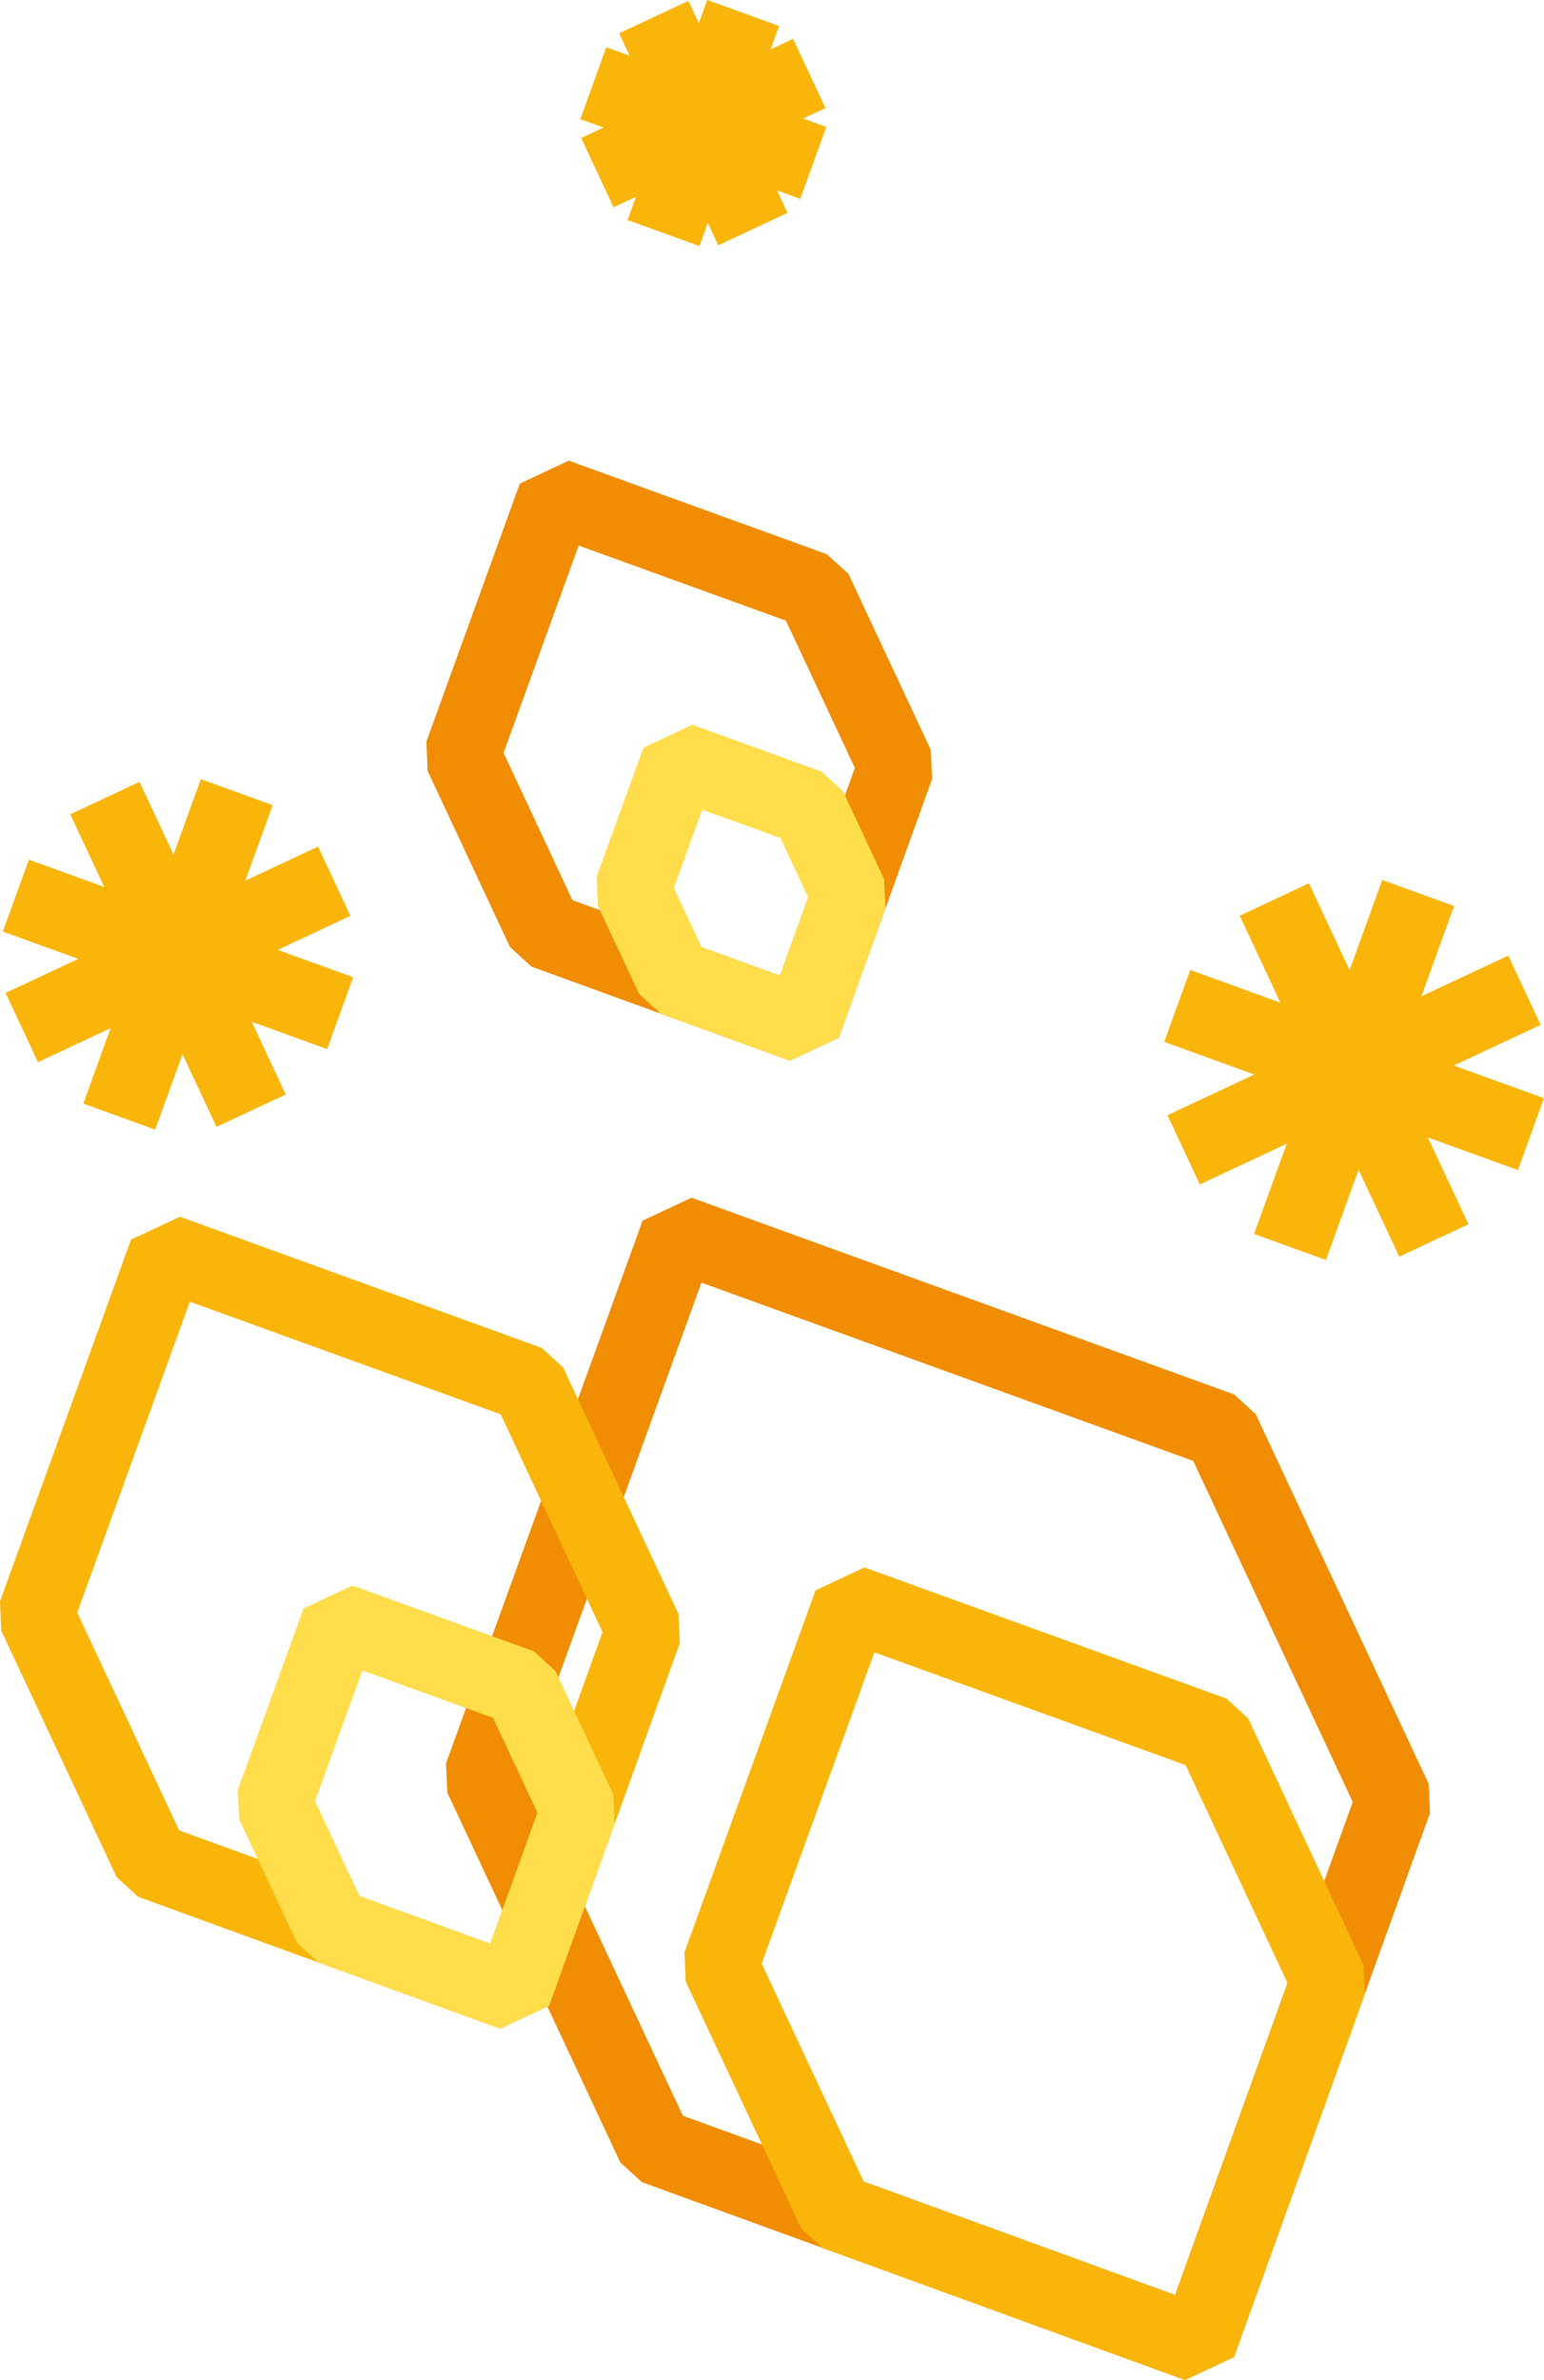
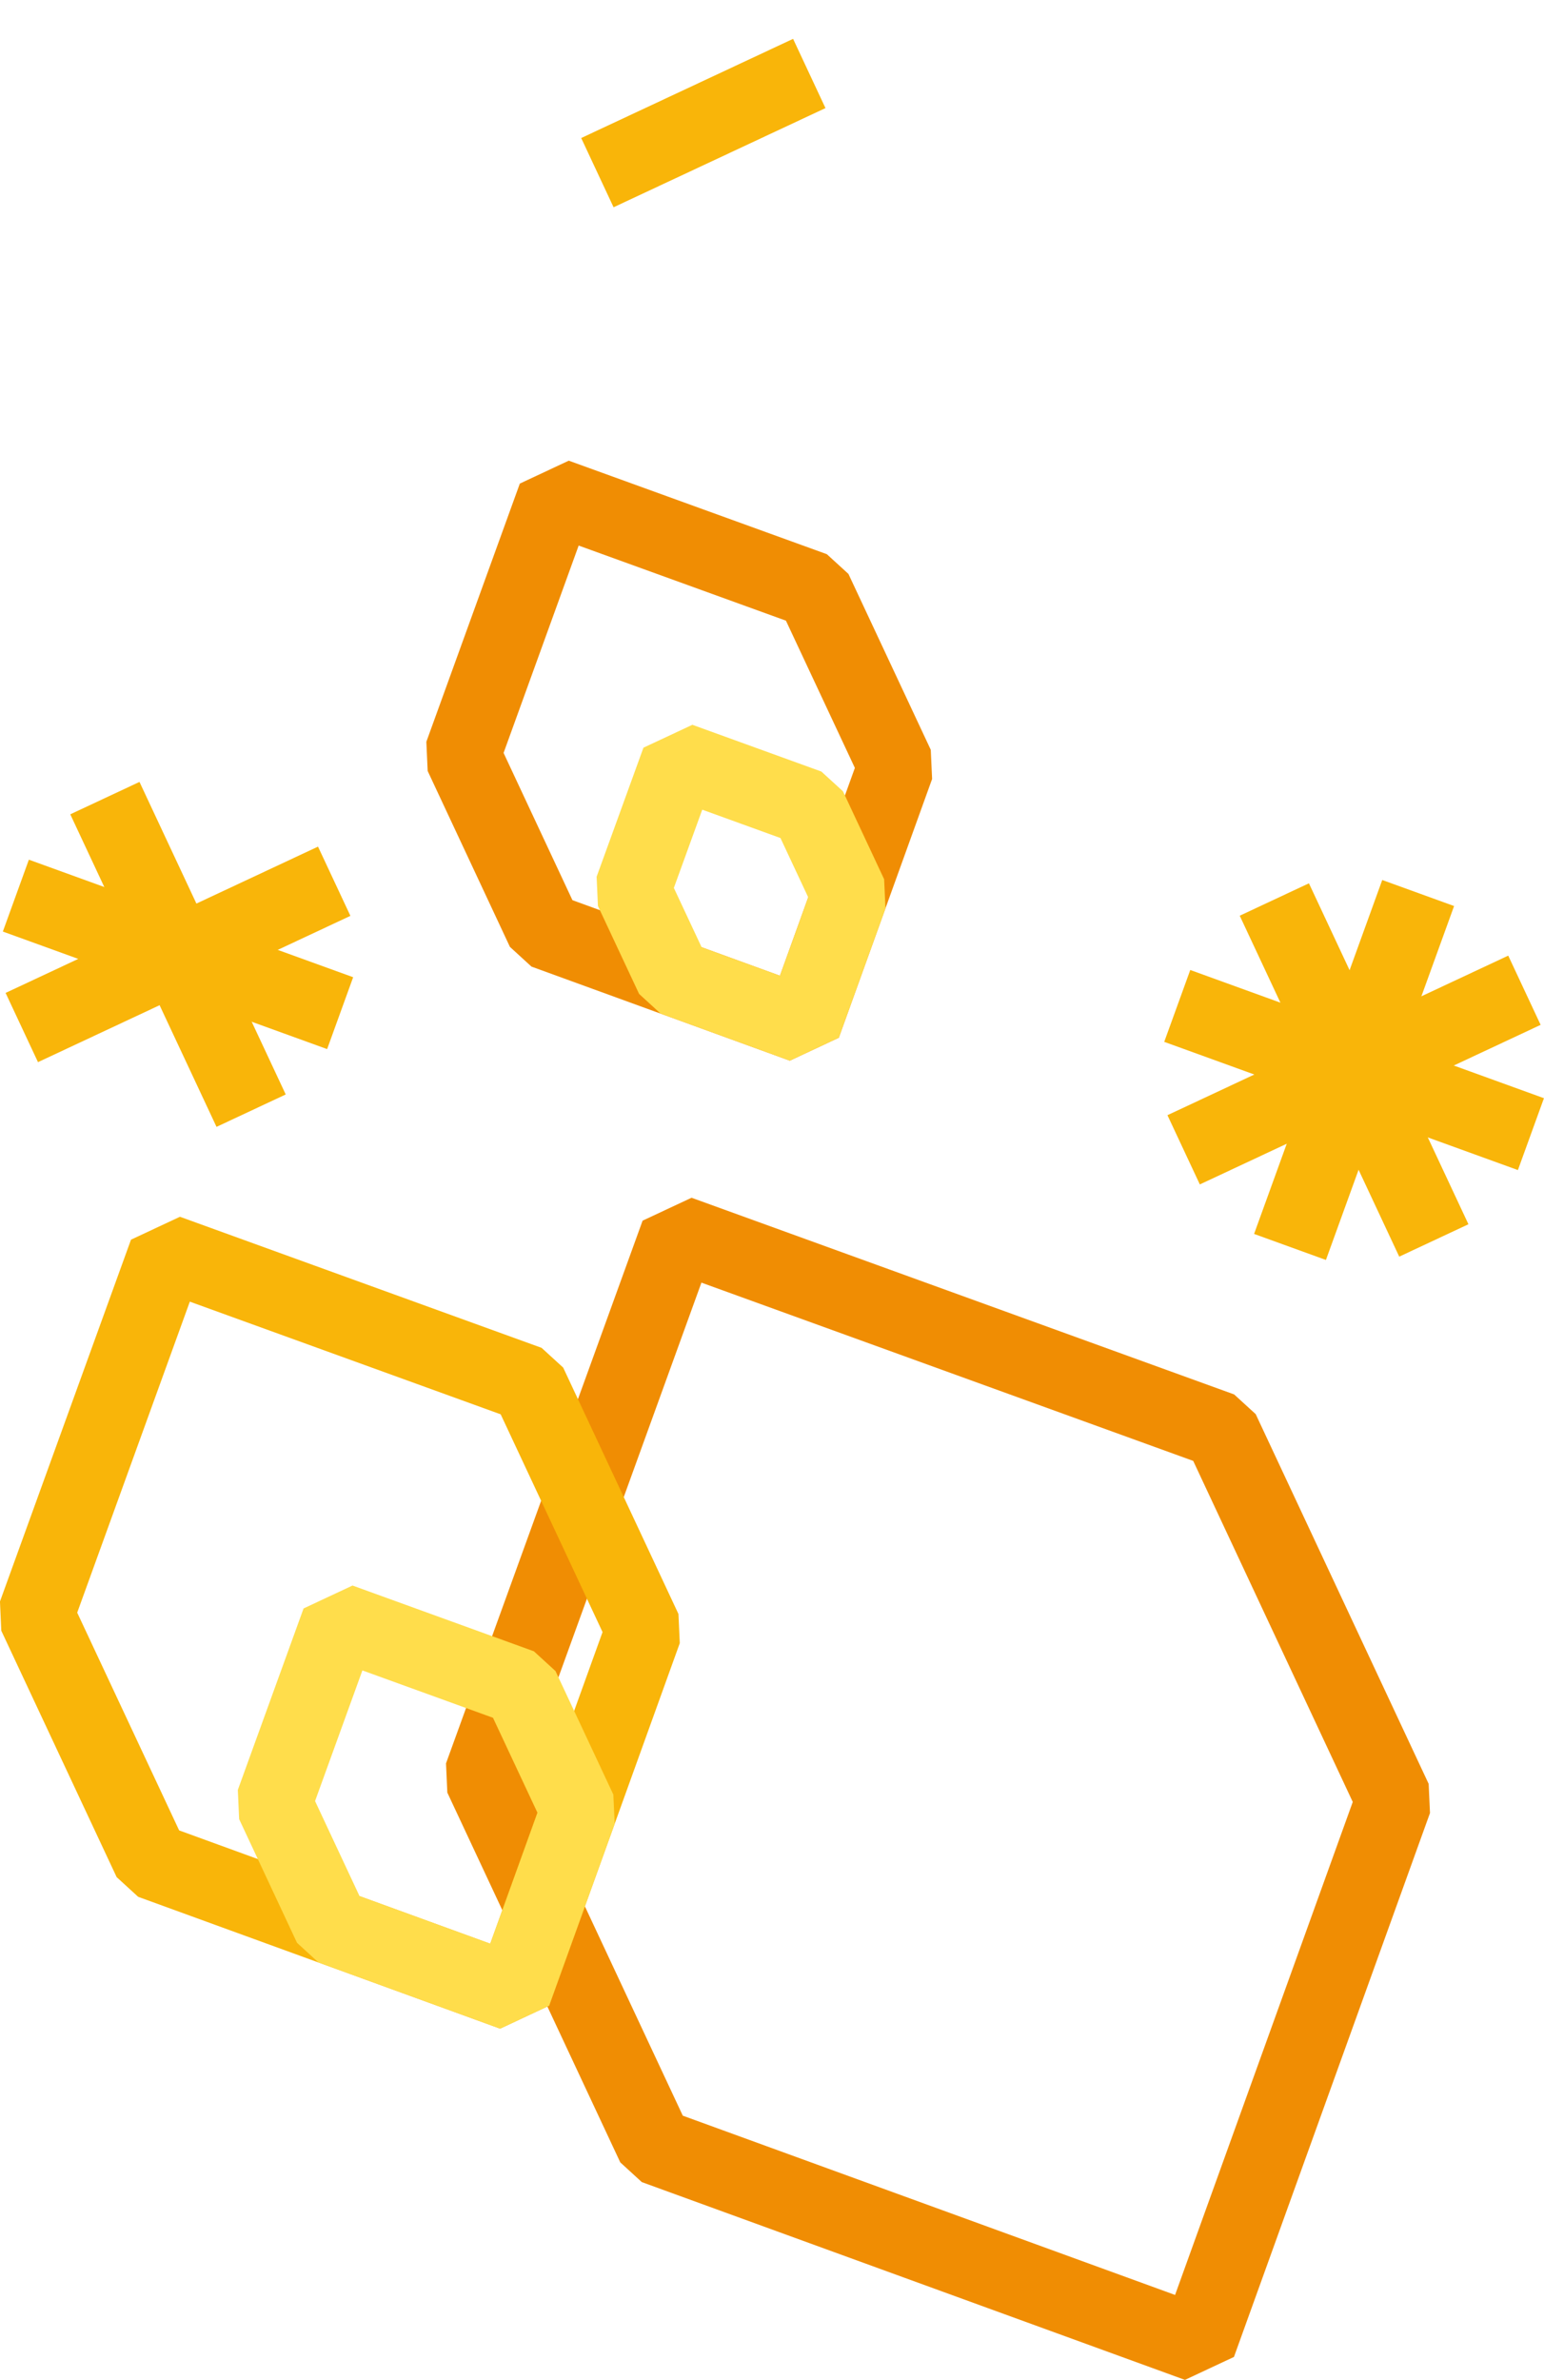
<svg xmlns="http://www.w3.org/2000/svg" id="Capa_2" data-name="Capa 2" viewBox="0 0 166.5 256.55">
  <defs>
    <style>      .cls-1 {        stroke: #f9b509;      }      .cls-1, .cls-2, .cls-3 {        fill: none;        stroke-linejoin: bevel;        stroke-width: 8.24px;      }      .cls-2 {        stroke: #f08d03;      }      .cls-3 {        stroke: #ffdd4b;      }    </style>
  </defs>
  <g id="Capa_1-2" data-name="Capa 1">
    <g>
      <polygon class="cls-2" points="150.33 194.03 129.19 252.66 70.62 231.34 51.97 191.48 73.17 132.98 131.68 154.18 150.33 194.03" />
      <polygon class="cls-2" points="96.64 82.57 86.58 110.46 58.72 100.32 49.85 81.36 59.93 53.53 87.76 63.61 96.64 82.57" />
      <polygon class="cls-3" points="91.61 96.52 86.58 110.46 72.65 105.39 68.21 95.91 73.26 82 87.17 87.04 91.61 96.52" />
      <polygon class="cls-1" points="69.43 175.72 55.34 214.8 16.31 200.59 3.87 174.03 18 135.03 57 149.16 69.43 175.72" />
      <polygon class="cls-3" points="62.41 195.19 55.34 214.8 35.76 207.67 29.52 194.34 36.61 174.78 56.17 181.87 62.41 195.19" />
-       <polygon class="cls-1" points="143.3 213.56 129.2 252.68 90.13 238.45 77.68 211.86 91.82 172.83 130.86 186.97 143.3 213.56" />
      <g>
        <line class="cls-1" x1="137.42" y1="96.96" x2="154.62" y2="133.71" />
        <line class="cls-1" x1="152.93" y1="96.26" x2="139.11" y2="134.41" />
        <line class="cls-1" x1="164.39" y1="106.74" x2="127.64" y2="123.94" />
        <line class="cls-1" x1="165.09" y1="122.25" x2="126.95" y2="108.43" />
      </g>
      <g>
        <line class="cls-1" x1="11.31" y1="86.03" x2="27.08" y2="119.72" />
-         <line class="cls-1" x1="25.53" y1="85.39" x2="12.86" y2="120.36" />
        <line class="cls-1" x1="36.04" y1="94.99" x2="2.35" y2="110.76" />
        <line class="cls-1" x1="36.68" y1="109.21" x2="1.71" y2="96.54" />
      </g>
      <g>
-         <line class="cls-1" x1="70.5" y1="1.84" x2="81.19" y2="24.69" />
-         <line class="cls-1" x1="80.14" y1="1.4" x2="71.55" y2="25.12" />
        <line class="cls-1" x1="87.27" y1="7.92" x2="64.42" y2="18.61" />
-         <line class="cls-1" x1="87.7" y1="17.56" x2="63.98" y2="8.97" />
      </g>
    </g>
  </g>
</svg>